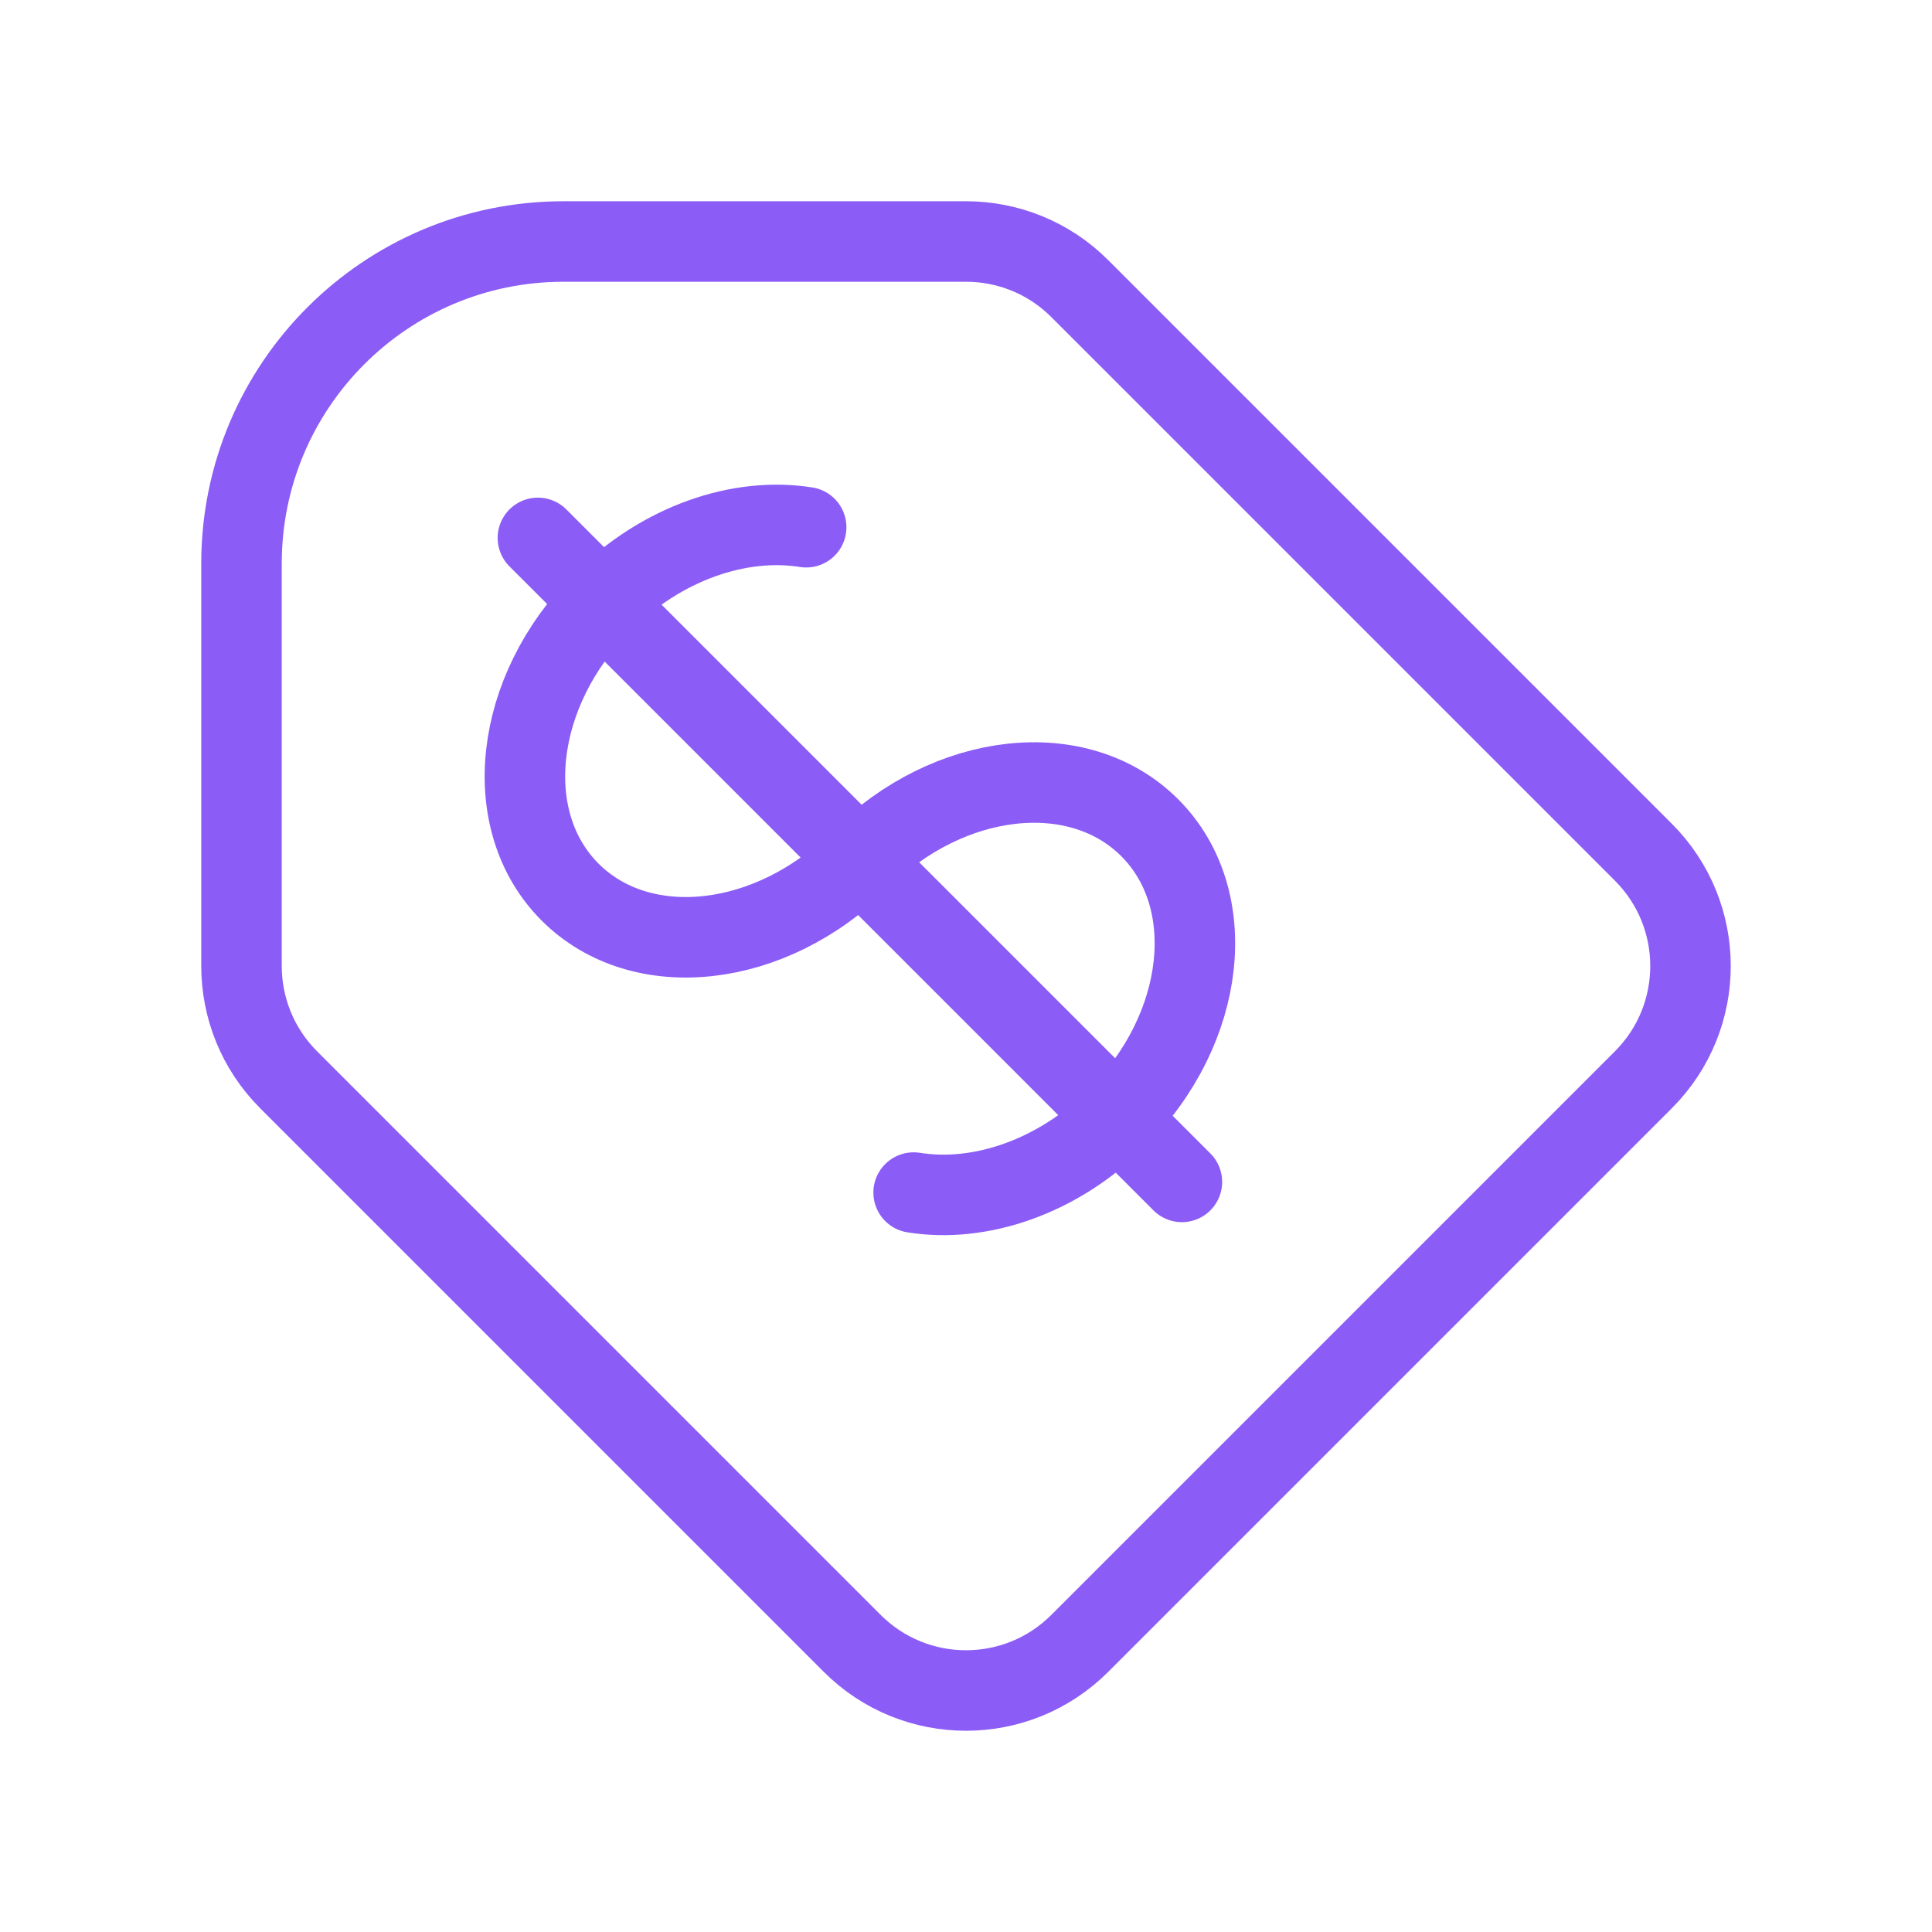
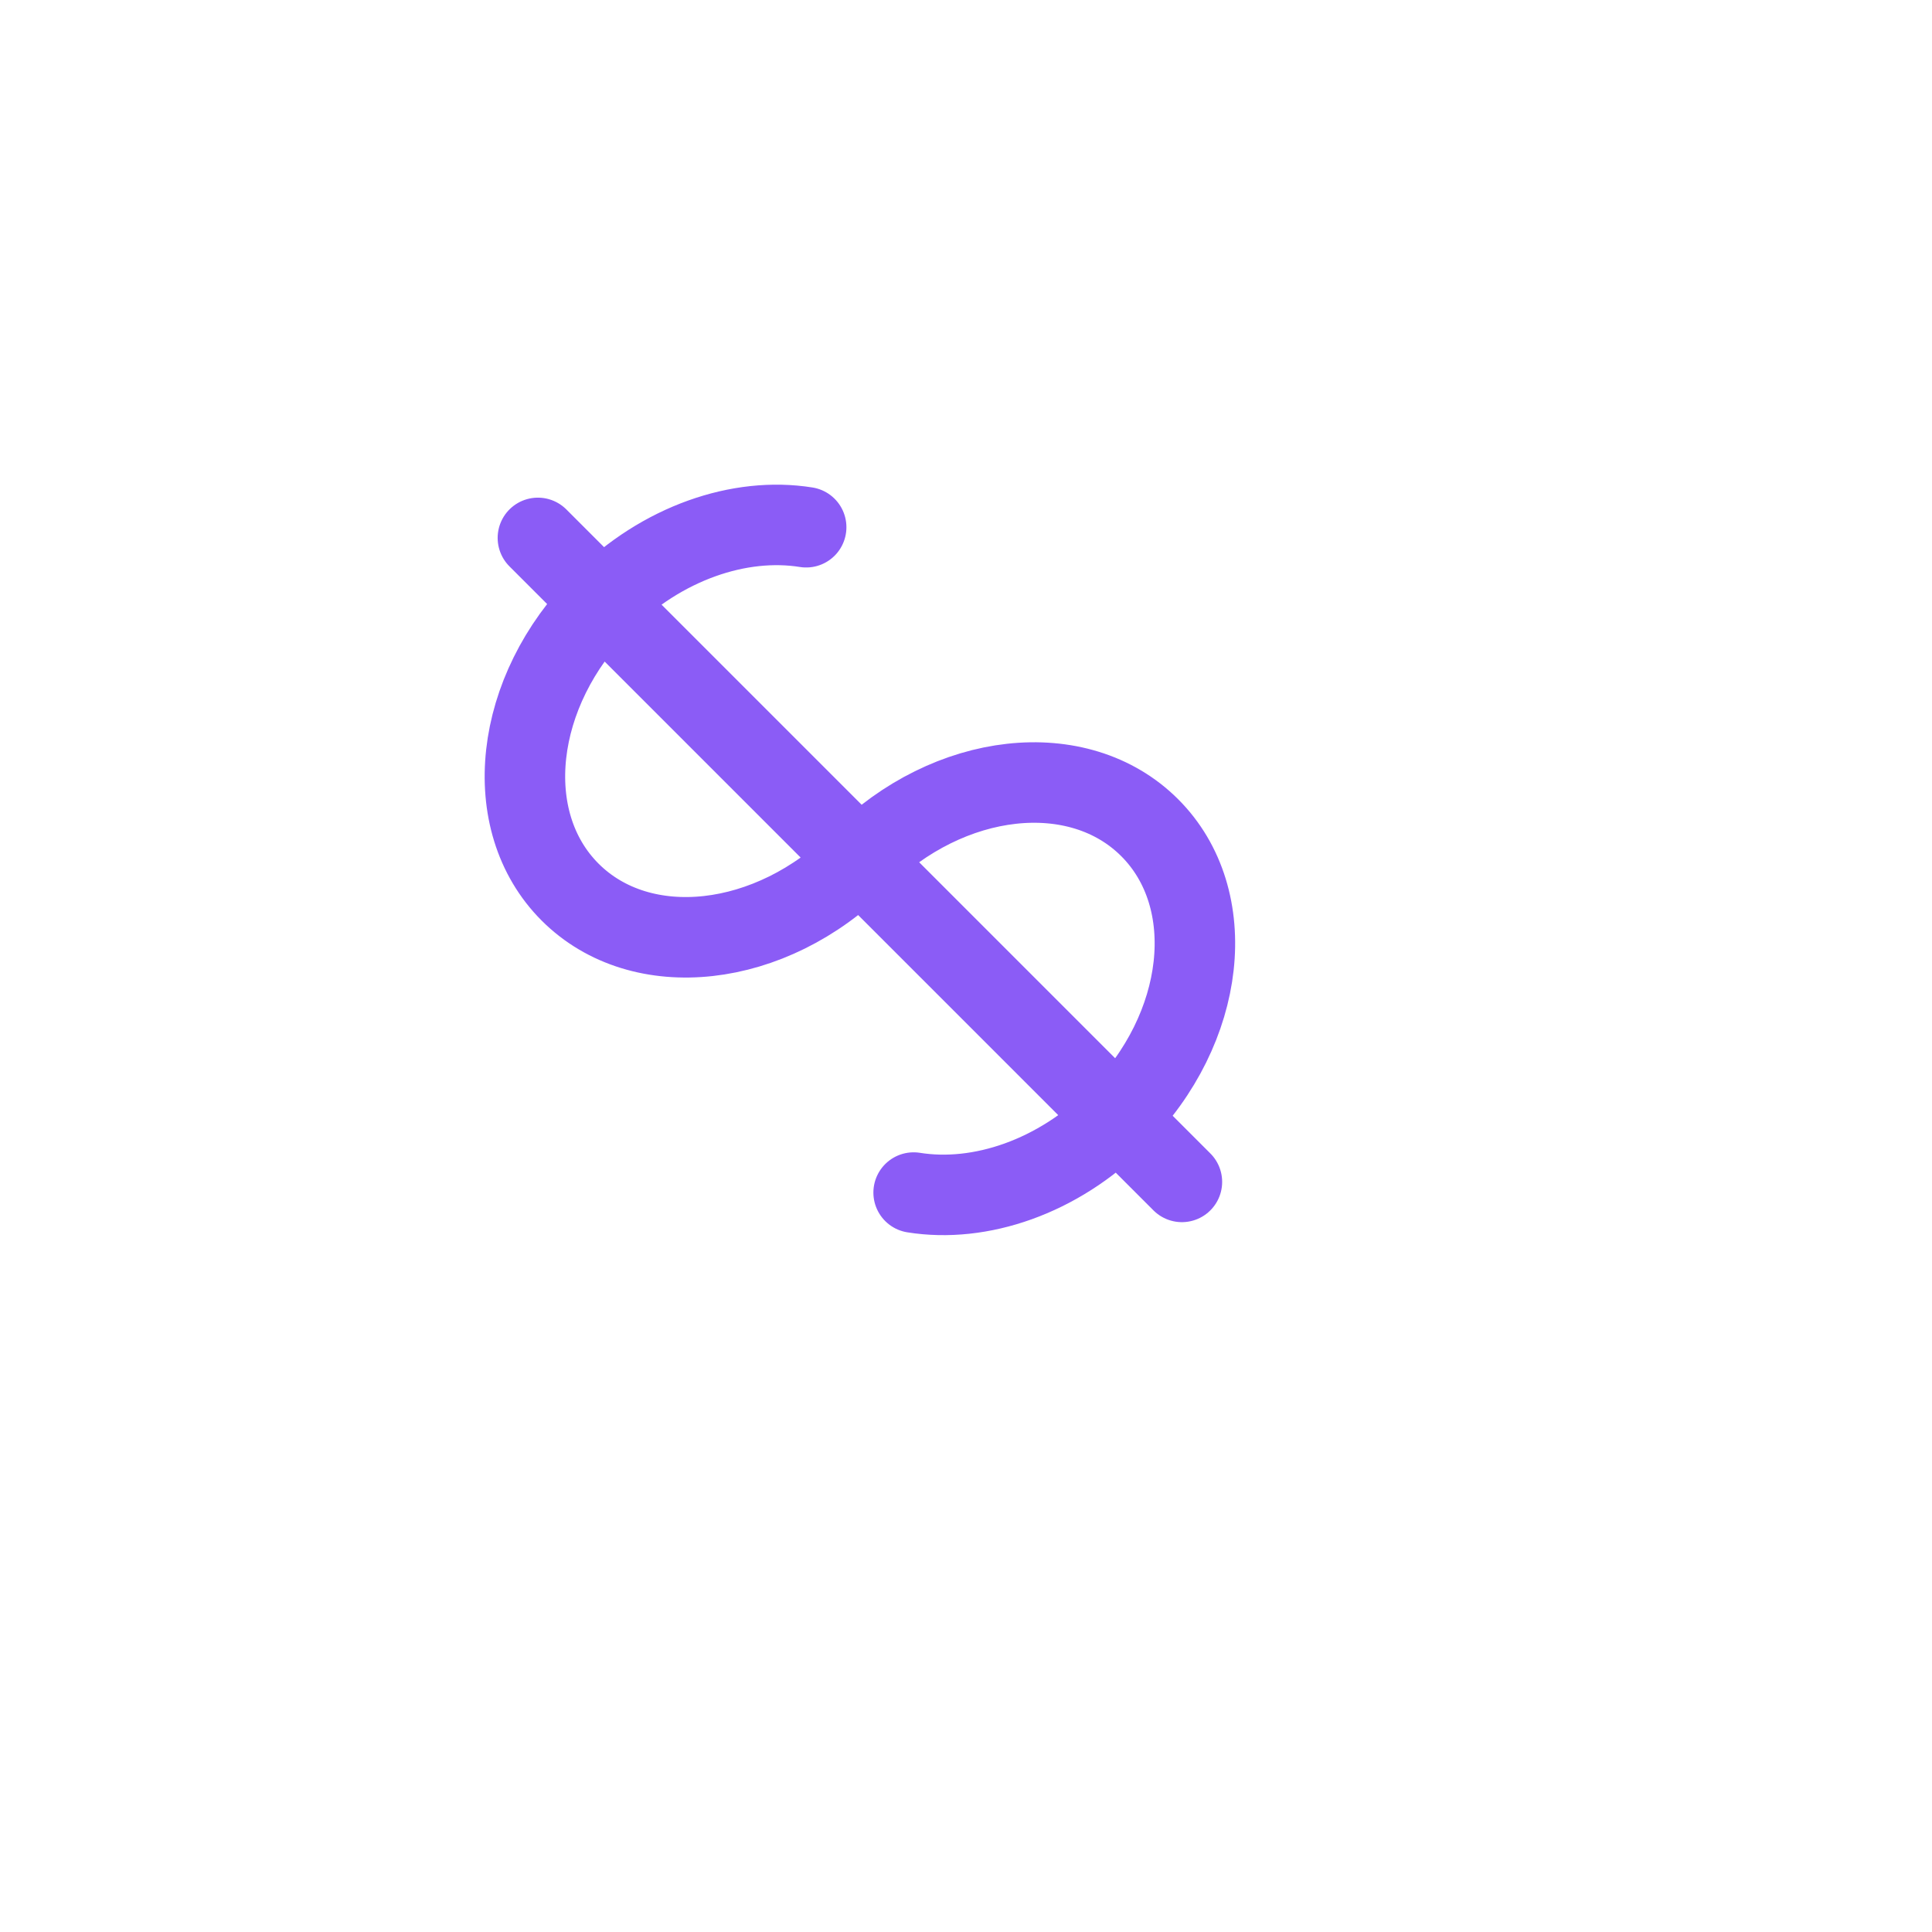
<svg xmlns="http://www.w3.org/2000/svg" width="48" height="48" viewBox="0 0 48 48" fill="none">
-   <path d="M24 6H14C9.582 6 6 9.582 6 14V24C6 25.024 6.391 26.047 7.172 26.828L21.172 40.828C22.734 42.391 25.266 42.391 26.828 40.828L40.828 26.828C42.391 25.266 42.391 22.734 40.828 21.172L26.828 7.172C26.047 6.39 25.024 6 24 6Z" stroke="#8B5CF6" stroke-width="2" stroke-linecap="round" stroke-linejoin="round" />
  <path d="M21.364 21.364C19.155 23.573 15.932 23.932 14.164 22.164C12.397 20.397 12.755 17.173 14.964 14.964M21.364 21.364C23.573 19.155 26.797 18.797 28.564 20.564C30.332 22.332 29.973 25.555 27.764 27.764M21.364 21.364L14.964 14.964M21.364 21.364L27.764 27.764M14.964 14.964C16.445 13.484 18.381 12.835 20.029 13.099M14.964 14.964L13.364 13.364M27.764 27.764L29.364 29.364M27.764 27.764C26.284 29.245 24.348 29.894 22.699 29.629" stroke="#8B5CF6" stroke-width="2" stroke-linecap="round" />
</svg>